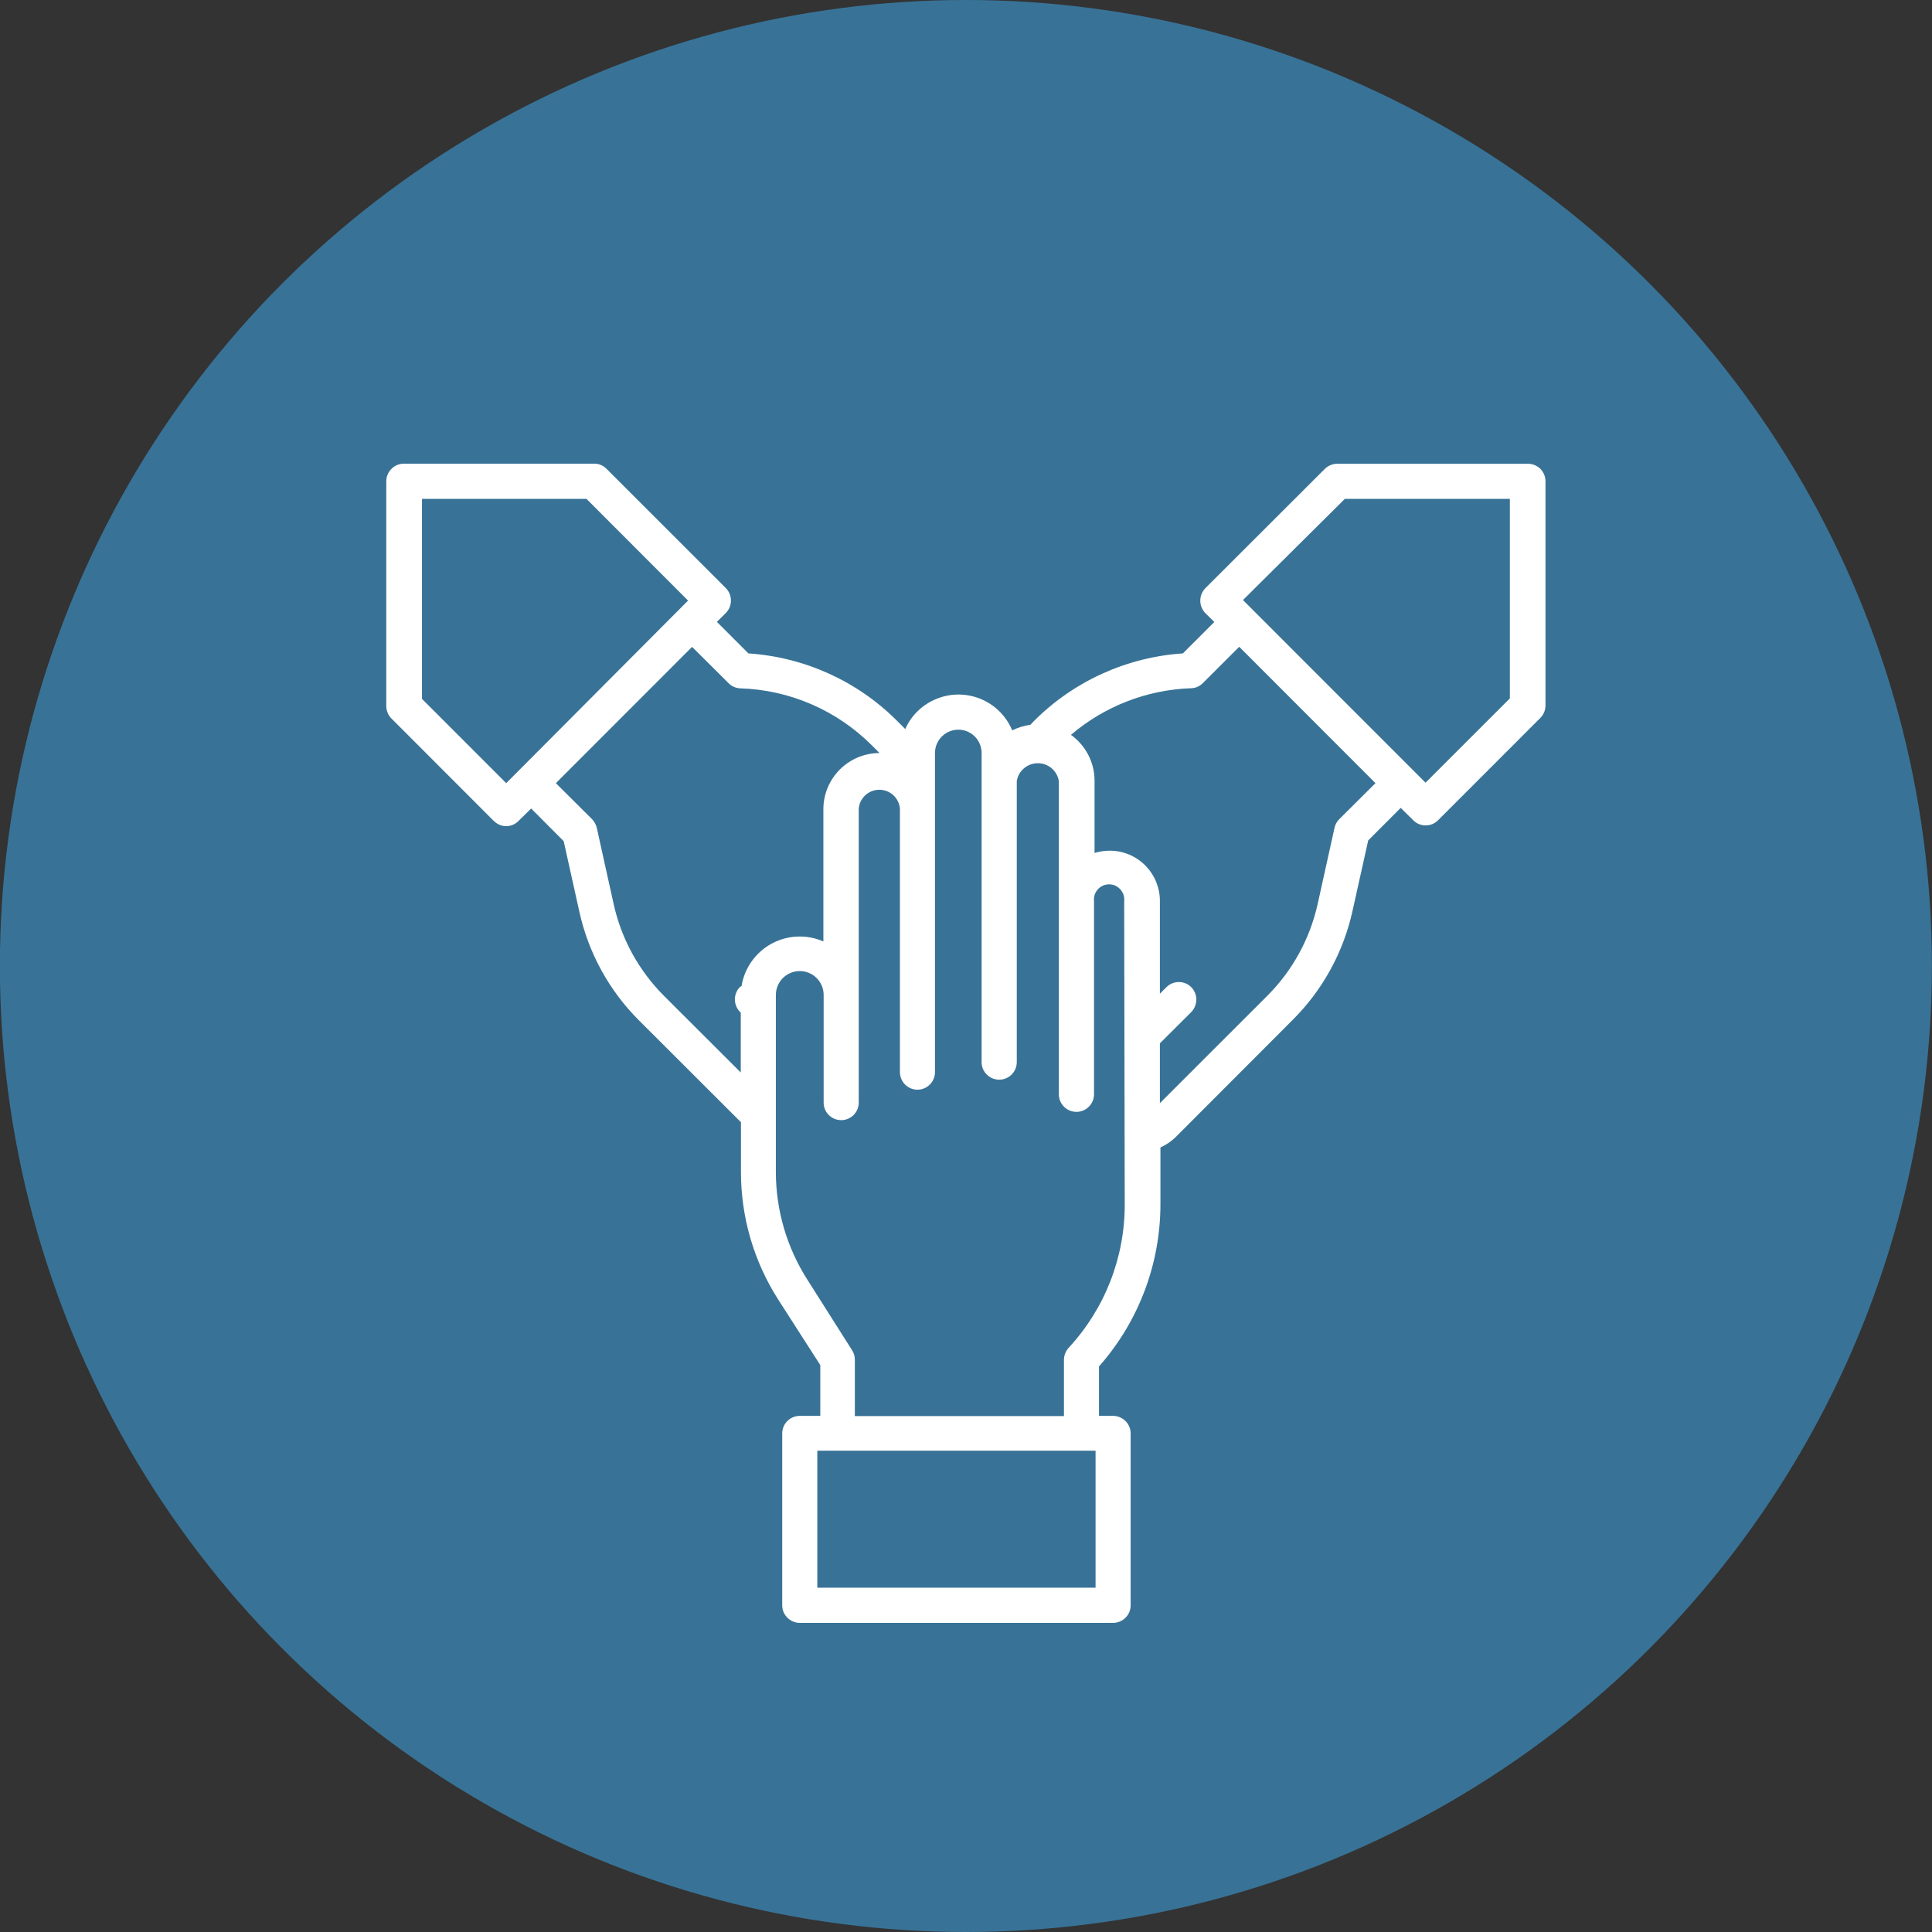
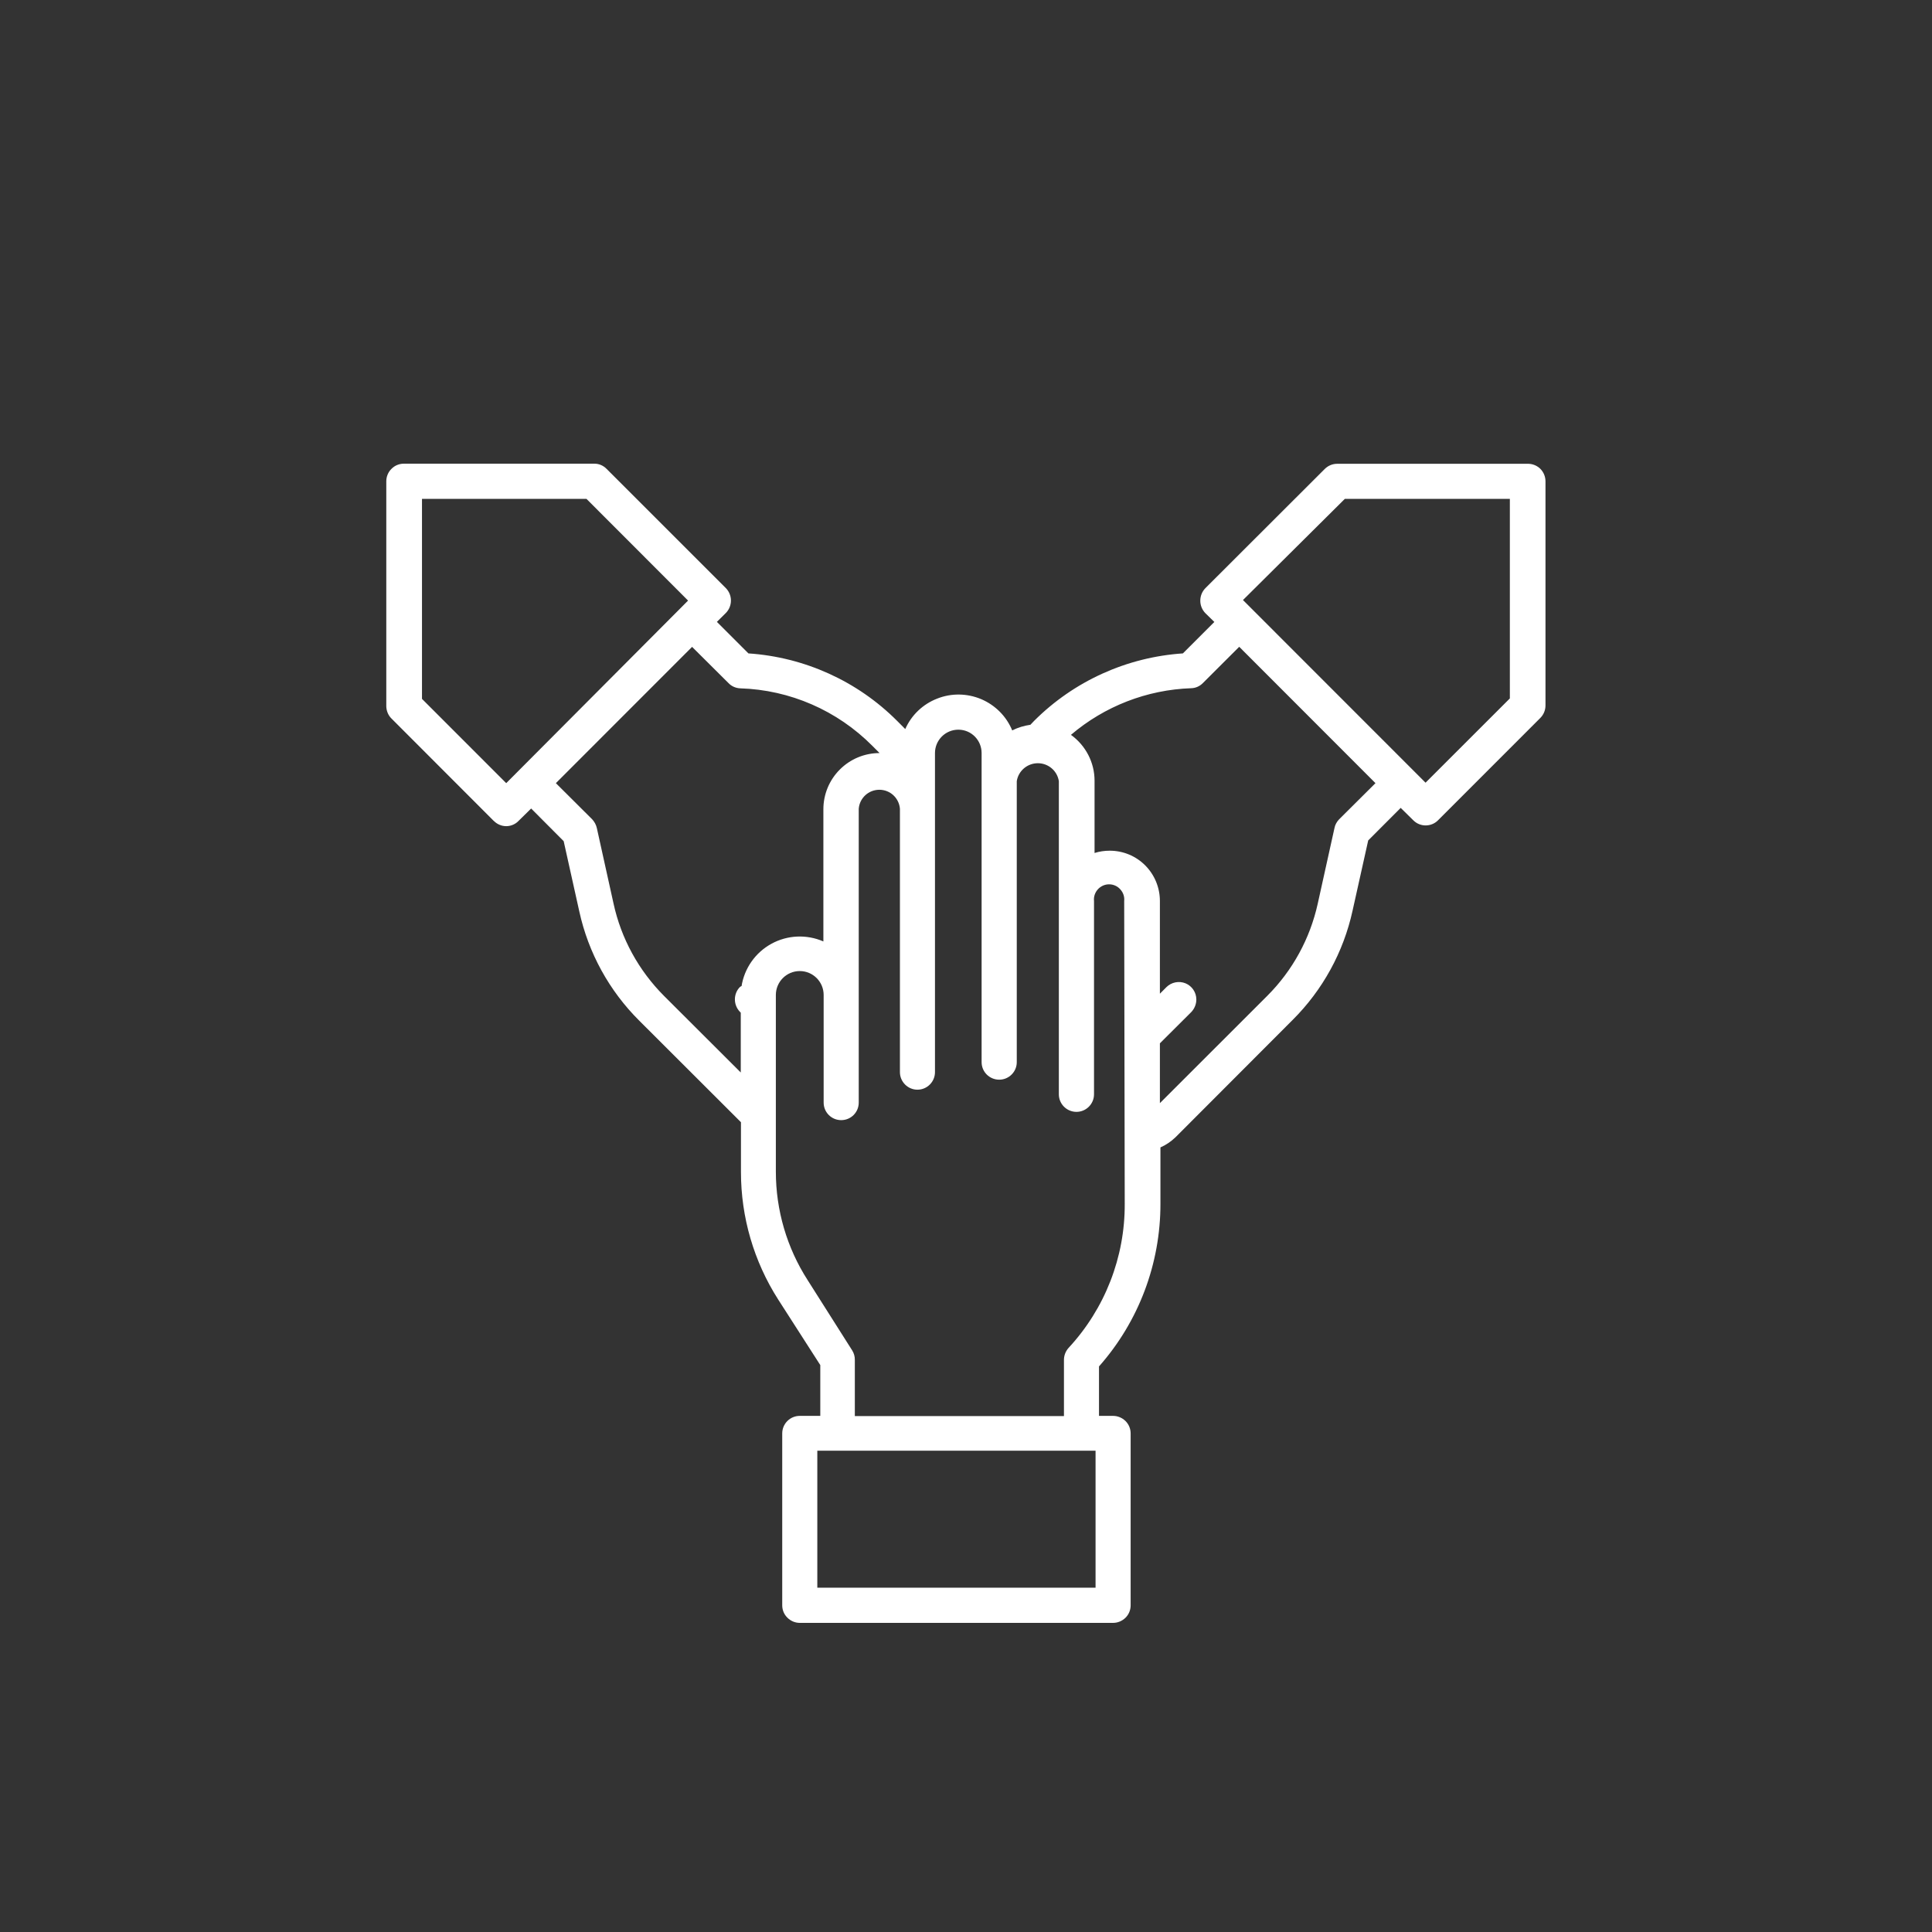
<svg xmlns="http://www.w3.org/2000/svg" width="50px" height="50px" viewBox="0 0 50 50" version="1.1">
  <rect x="0" y="0" width="50" height="50" fill="#333333" stroke="none" />
  <title>people_5</title>
  <g id="PILLARS" stroke="none" stroke-width="1" fill="none" fill-rule="evenodd">
    <g id="MATRICE" transform="translate(-672, -74)">
      <g id="people_5" transform="translate(671.997, 74)">
-         <circle id="Oval-Copy-16" fill="#387397" cx="25" cy="25" r="25" />
        <path d="M39.532,12.003 L34.607,12.003 C34.487,12.003 34.372,12.052 34.287,12.137 L31.197,15.223 C31.023,15.402 31.023,15.689 31.197,15.868 L31.43,16.096 L30.616,16.91 C29.165,17.007 27.796,17.626 26.766,18.656 L26.67,18.757 C26.505,18.781 26.348,18.828 26.199,18.903 C26.049,18.538 25.76,18.249 25.397,18.094 C25.033,17.941 24.624,17.934 24.257,18.08 C23.888,18.223 23.591,18.505 23.431,18.868 L23.22,18.656 C22.192,17.626 20.823,17.007 19.372,16.91 L18.556,16.094 L18.789,15.863 C18.963,15.685 18.963,15.4 18.789,15.221 L15.701,12.134 C15.616,12.047 15.501,11.998 15.381,12 L10.456,12 C10.334,12 10.219,12.047 10.134,12.134 C10.047,12.219 10,12.337 10,12.457 L10,18.275 C10.002,18.395 10.049,18.513 10.136,18.597 L12.782,21.246 L12.782,21.244 C12.867,21.331 12.984,21.381 13.104,21.381 C13.224,21.381 13.342,21.331 13.424,21.244 L13.749,20.924 L14.591,21.769 L14.995,23.587 C15.23,24.66 15.769,25.641 16.547,26.415 L19.179,29.043 L19.179,30.335 C19.179,31.502 19.513,32.645 20.141,33.629 L21.232,35.328 L21.232,36.643 L20.701,36.643 C20.449,36.643 20.247,36.847 20.247,37.097 L20.247,41.546 C20.247,41.666 20.294,41.781 20.381,41.866 C20.466,41.951 20.581,42 20.701,42 L28.81,42 C28.93,42 29.045,41.951 29.132,41.866 C29.217,41.781 29.264,41.666 29.264,41.546 L29.264,37.097 C29.264,36.977 29.217,36.862 29.132,36.777 C29.045,36.692 28.93,36.643 28.81,36.643 L28.445,36.643 L28.445,35.363 C29.473,34.201 30.038,32.702 30.035,31.149 L30.035,29.695 C30.179,29.632 30.31,29.542 30.423,29.434 L33.455,26.397 C34.233,25.623 34.772,24.641 35.007,23.569 L35.412,21.75 L36.253,20.908 L36.578,21.228 C36.66,21.312 36.776,21.362 36.898,21.362 C37.018,21.362 37.135,21.315 37.22,21.228 L39.866,18.581 C39.953,18.494 40,18.378 40,18.256 L40,12.457 C40,12.334 39.951,12.217 39.864,12.13 C39.774,12.045 39.654,11.998 39.532,12.003 L39.532,12.003 Z M13.104,20.268 L10.924,18.087 L10.924,12.911 L15.181,12.911 L17.81,15.543 L13.104,20.268 Z M19.2,25.514 C19.184,25.521 19.167,25.533 19.153,25.543 C19.069,25.627 19.022,25.743 19.022,25.863 C19.022,25.985 19.069,26.1 19.153,26.187 L19.174,26.208 L19.174,27.756 L17.187,25.773 C16.533,25.117 16.079,24.291 15.882,23.387 L15.449,21.43 C15.43,21.345 15.388,21.268 15.329,21.204 L14.389,20.268 L17.914,16.741 L18.855,17.677 C18.935,17.762 19.045,17.809 19.16,17.814 C20.447,17.854 21.67,18.386 22.578,19.301 L22.766,19.489 C22.38,19.489 22.011,19.642 21.738,19.915 C21.465,20.188 21.312,20.557 21.312,20.943 L21.312,24.364 C20.877,24.176 20.381,24.197 19.967,24.425 C19.551,24.653 19.266,25.06 19.193,25.528 L19.2,25.514 Z M21.155,41.089 L28.356,41.089 L28.356,37.544 L21.155,37.544 L21.155,41.089 Z M29.111,31.154 C29.118,32.535 28.598,33.869 27.658,34.883 C27.582,34.968 27.538,35.078 27.538,35.194 L27.538,36.648 L22.126,36.648 L22.126,35.194 C22.128,35.106 22.103,35.022 22.058,34.949 L20.905,33.13 C20.367,32.293 20.082,31.319 20.082,30.323 L20.082,25.75 C20.082,25.408 20.36,25.131 20.701,25.131 C21.042,25.131 21.319,25.408 21.319,25.75 L21.319,28.535 C21.319,28.787 21.522,28.989 21.773,28.989 C22.025,28.989 22.227,28.787 22.227,28.535 L22.227,20.929 C22.251,20.651 22.481,20.439 22.761,20.439 C23.039,20.439 23.269,20.651 23.293,20.929 L23.293,27.747 C23.293,27.996 23.497,28.201 23.746,28.201 C23.998,28.201 24.2,27.996 24.2,27.747 L24.2,19.489 C24.2,19.155 24.471,18.884 24.805,18.884 C25.139,18.884 25.407,19.155 25.407,19.489 L25.407,27.488 C25.407,27.74 25.611,27.942 25.863,27.942 C26.112,27.942 26.317,27.74 26.317,27.488 L26.317,20.216 C26.359,19.948 26.592,19.752 26.863,19.752 C27.133,19.752 27.364,19.948 27.406,20.216 L27.406,28.321 C27.406,28.571 27.61,28.775 27.862,28.775 C28.111,28.775 28.316,28.571 28.316,28.321 L28.316,23.317 C28.304,23.206 28.342,23.098 28.415,23.016 C28.49,22.933 28.596,22.886 28.706,22.886 C28.817,22.886 28.923,22.933 28.996,23.016 C29.071,23.098 29.109,23.206 29.097,23.317 L29.111,31.154 Z M34.659,21.204 C34.598,21.268 34.555,21.345 34.539,21.43 L34.106,23.387 C33.906,24.291 33.455,25.117 32.801,25.771 L30.021,28.549 L30.021,27.001 L30.835,26.19 C30.917,26.103 30.964,25.987 30.964,25.867 C30.964,25.684 30.854,25.519 30.684,25.448 C30.515,25.38 30.32,25.418 30.19,25.547 L30.021,25.717 L30.021,23.317 C30.021,22.973 29.885,22.642 29.642,22.397 C29.398,22.152 29.069,22.016 28.723,22.016 C28.589,22.016 28.457,22.035 28.33,22.075 L28.33,20.204 C28.33,19.734 28.102,19.294 27.719,19.018 C28.589,18.277 29.685,17.851 30.828,17.811 C30.943,17.809 31.051,17.762 31.134,17.677 L32.074,16.739 L35.6,20.268 L34.659,21.204 Z M39.078,18.075 L36.896,20.256 L32.171,15.529 L34.807,12.911 L39.078,12.911 L39.078,18.075 Z" id="Fill-8" fill="#FFFFFF" />
      </g>
    </g>
  </g>
</svg>